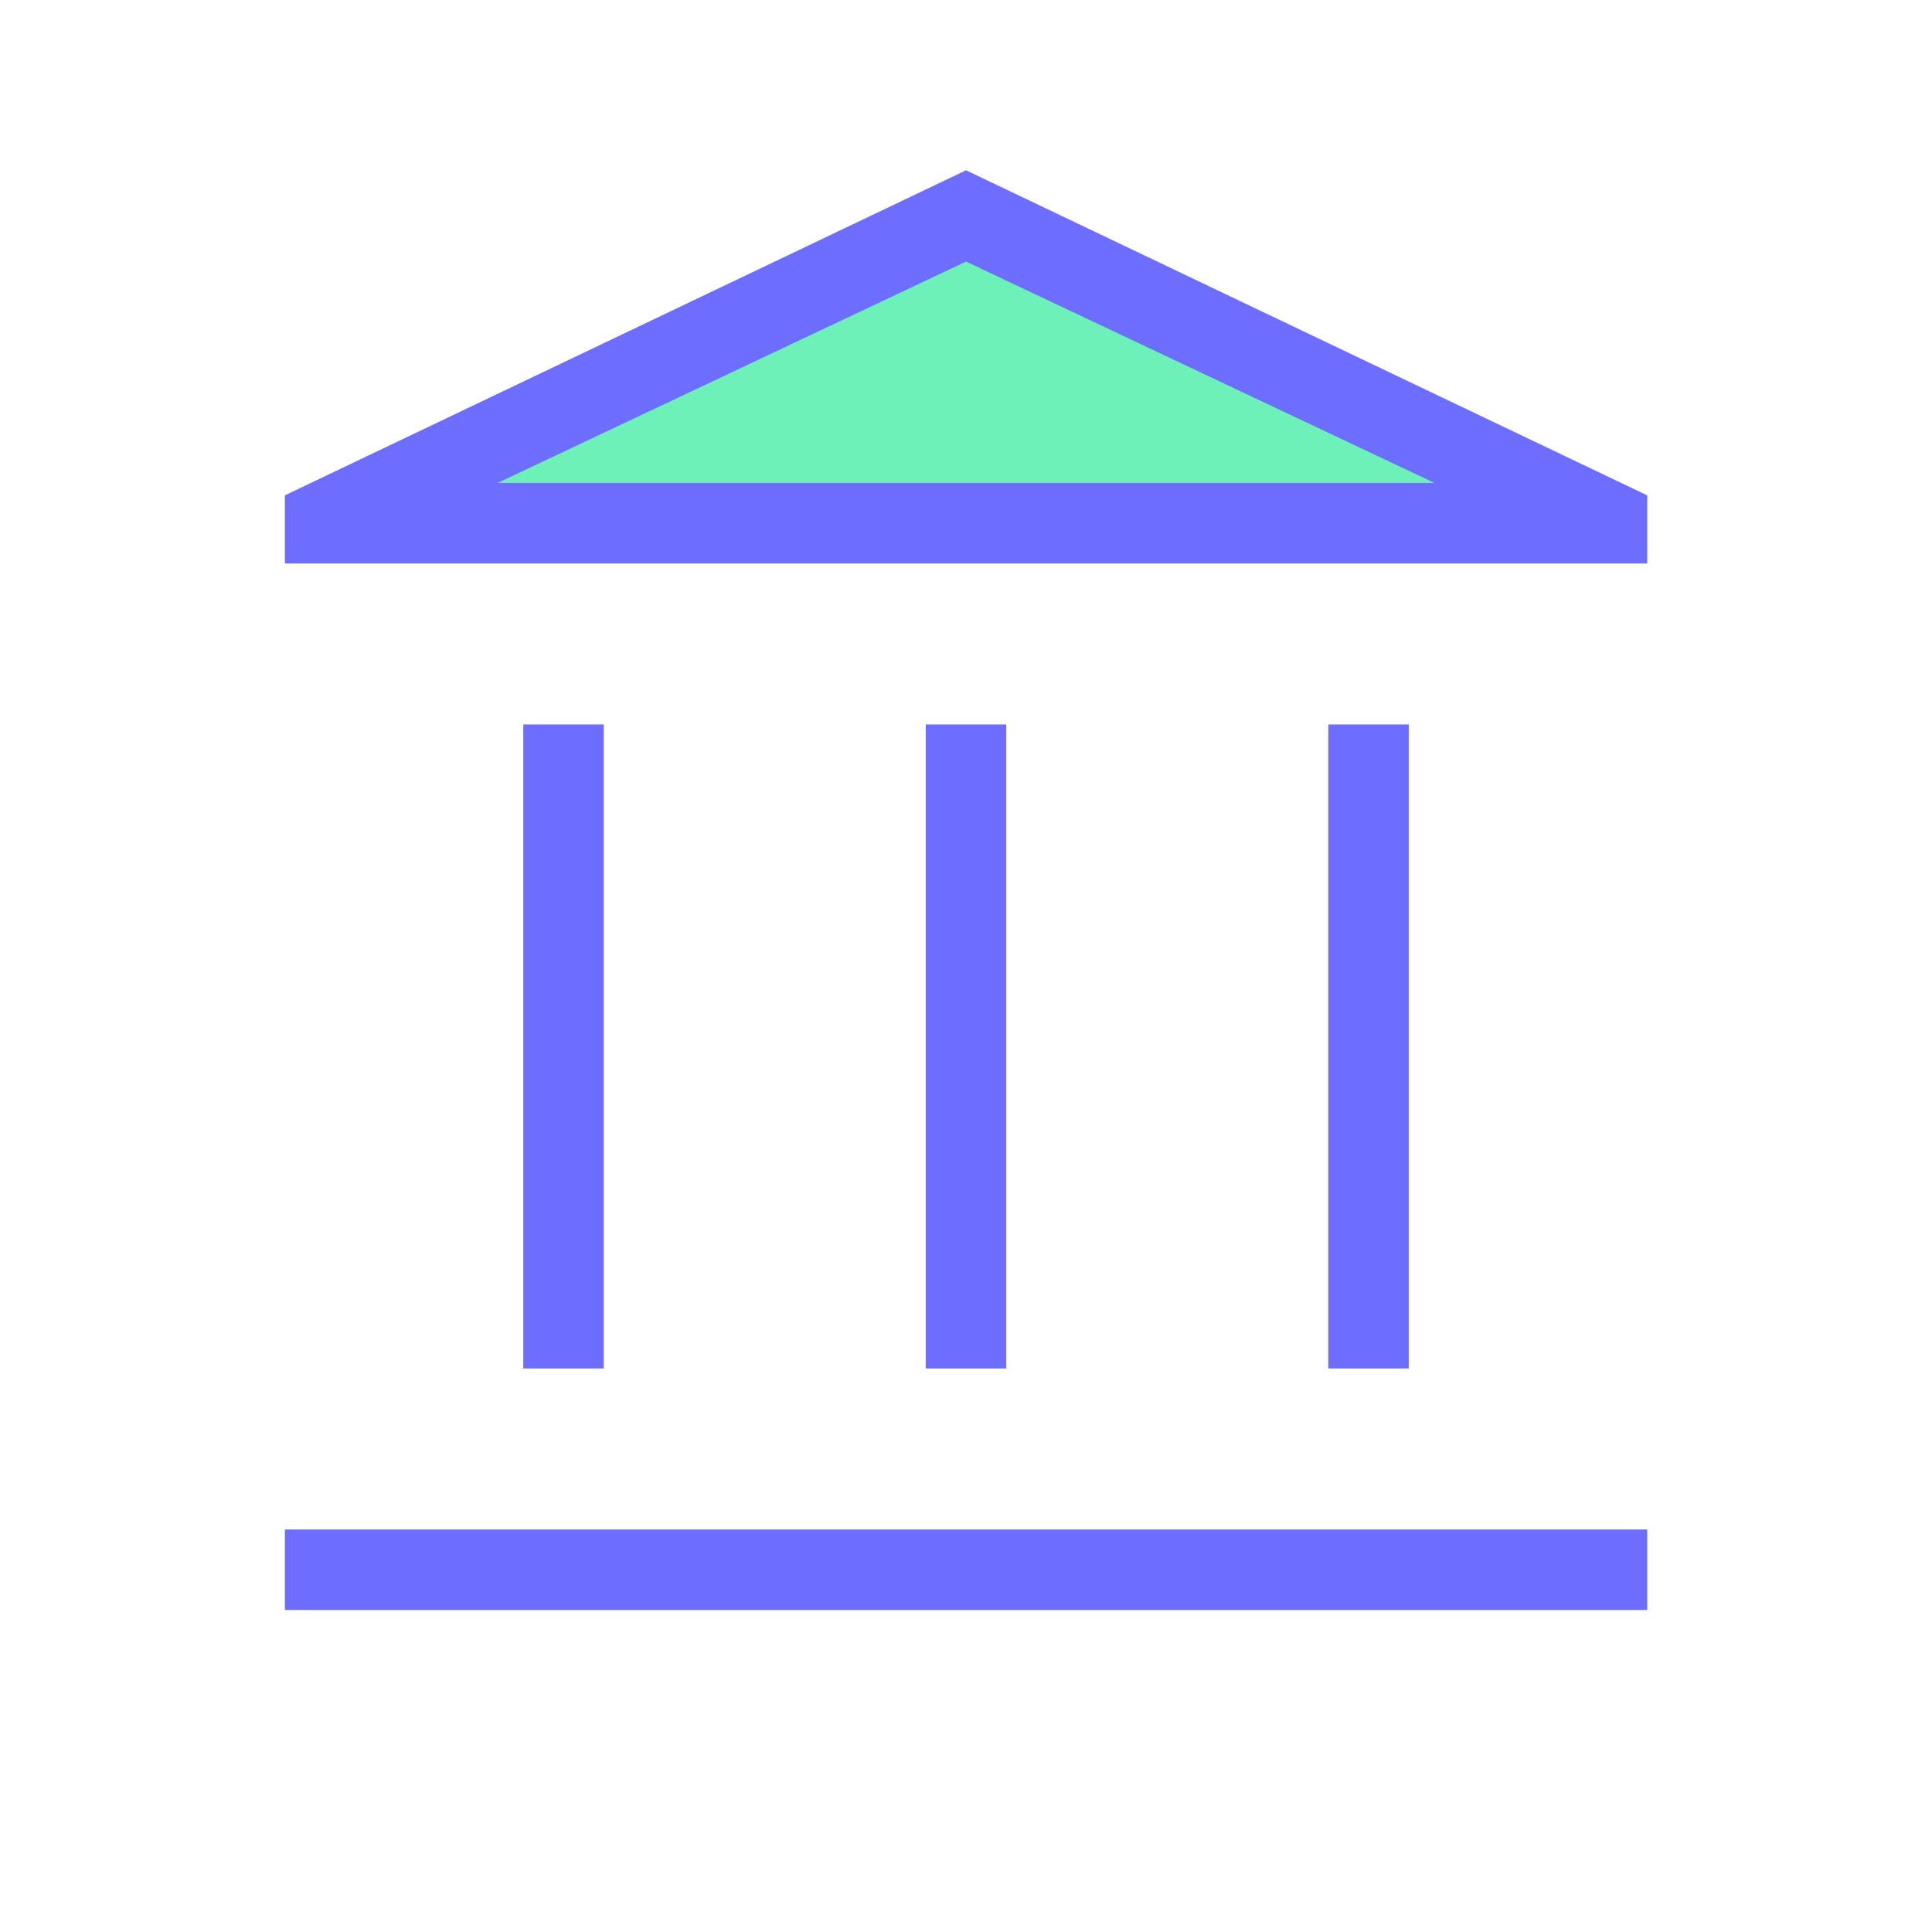
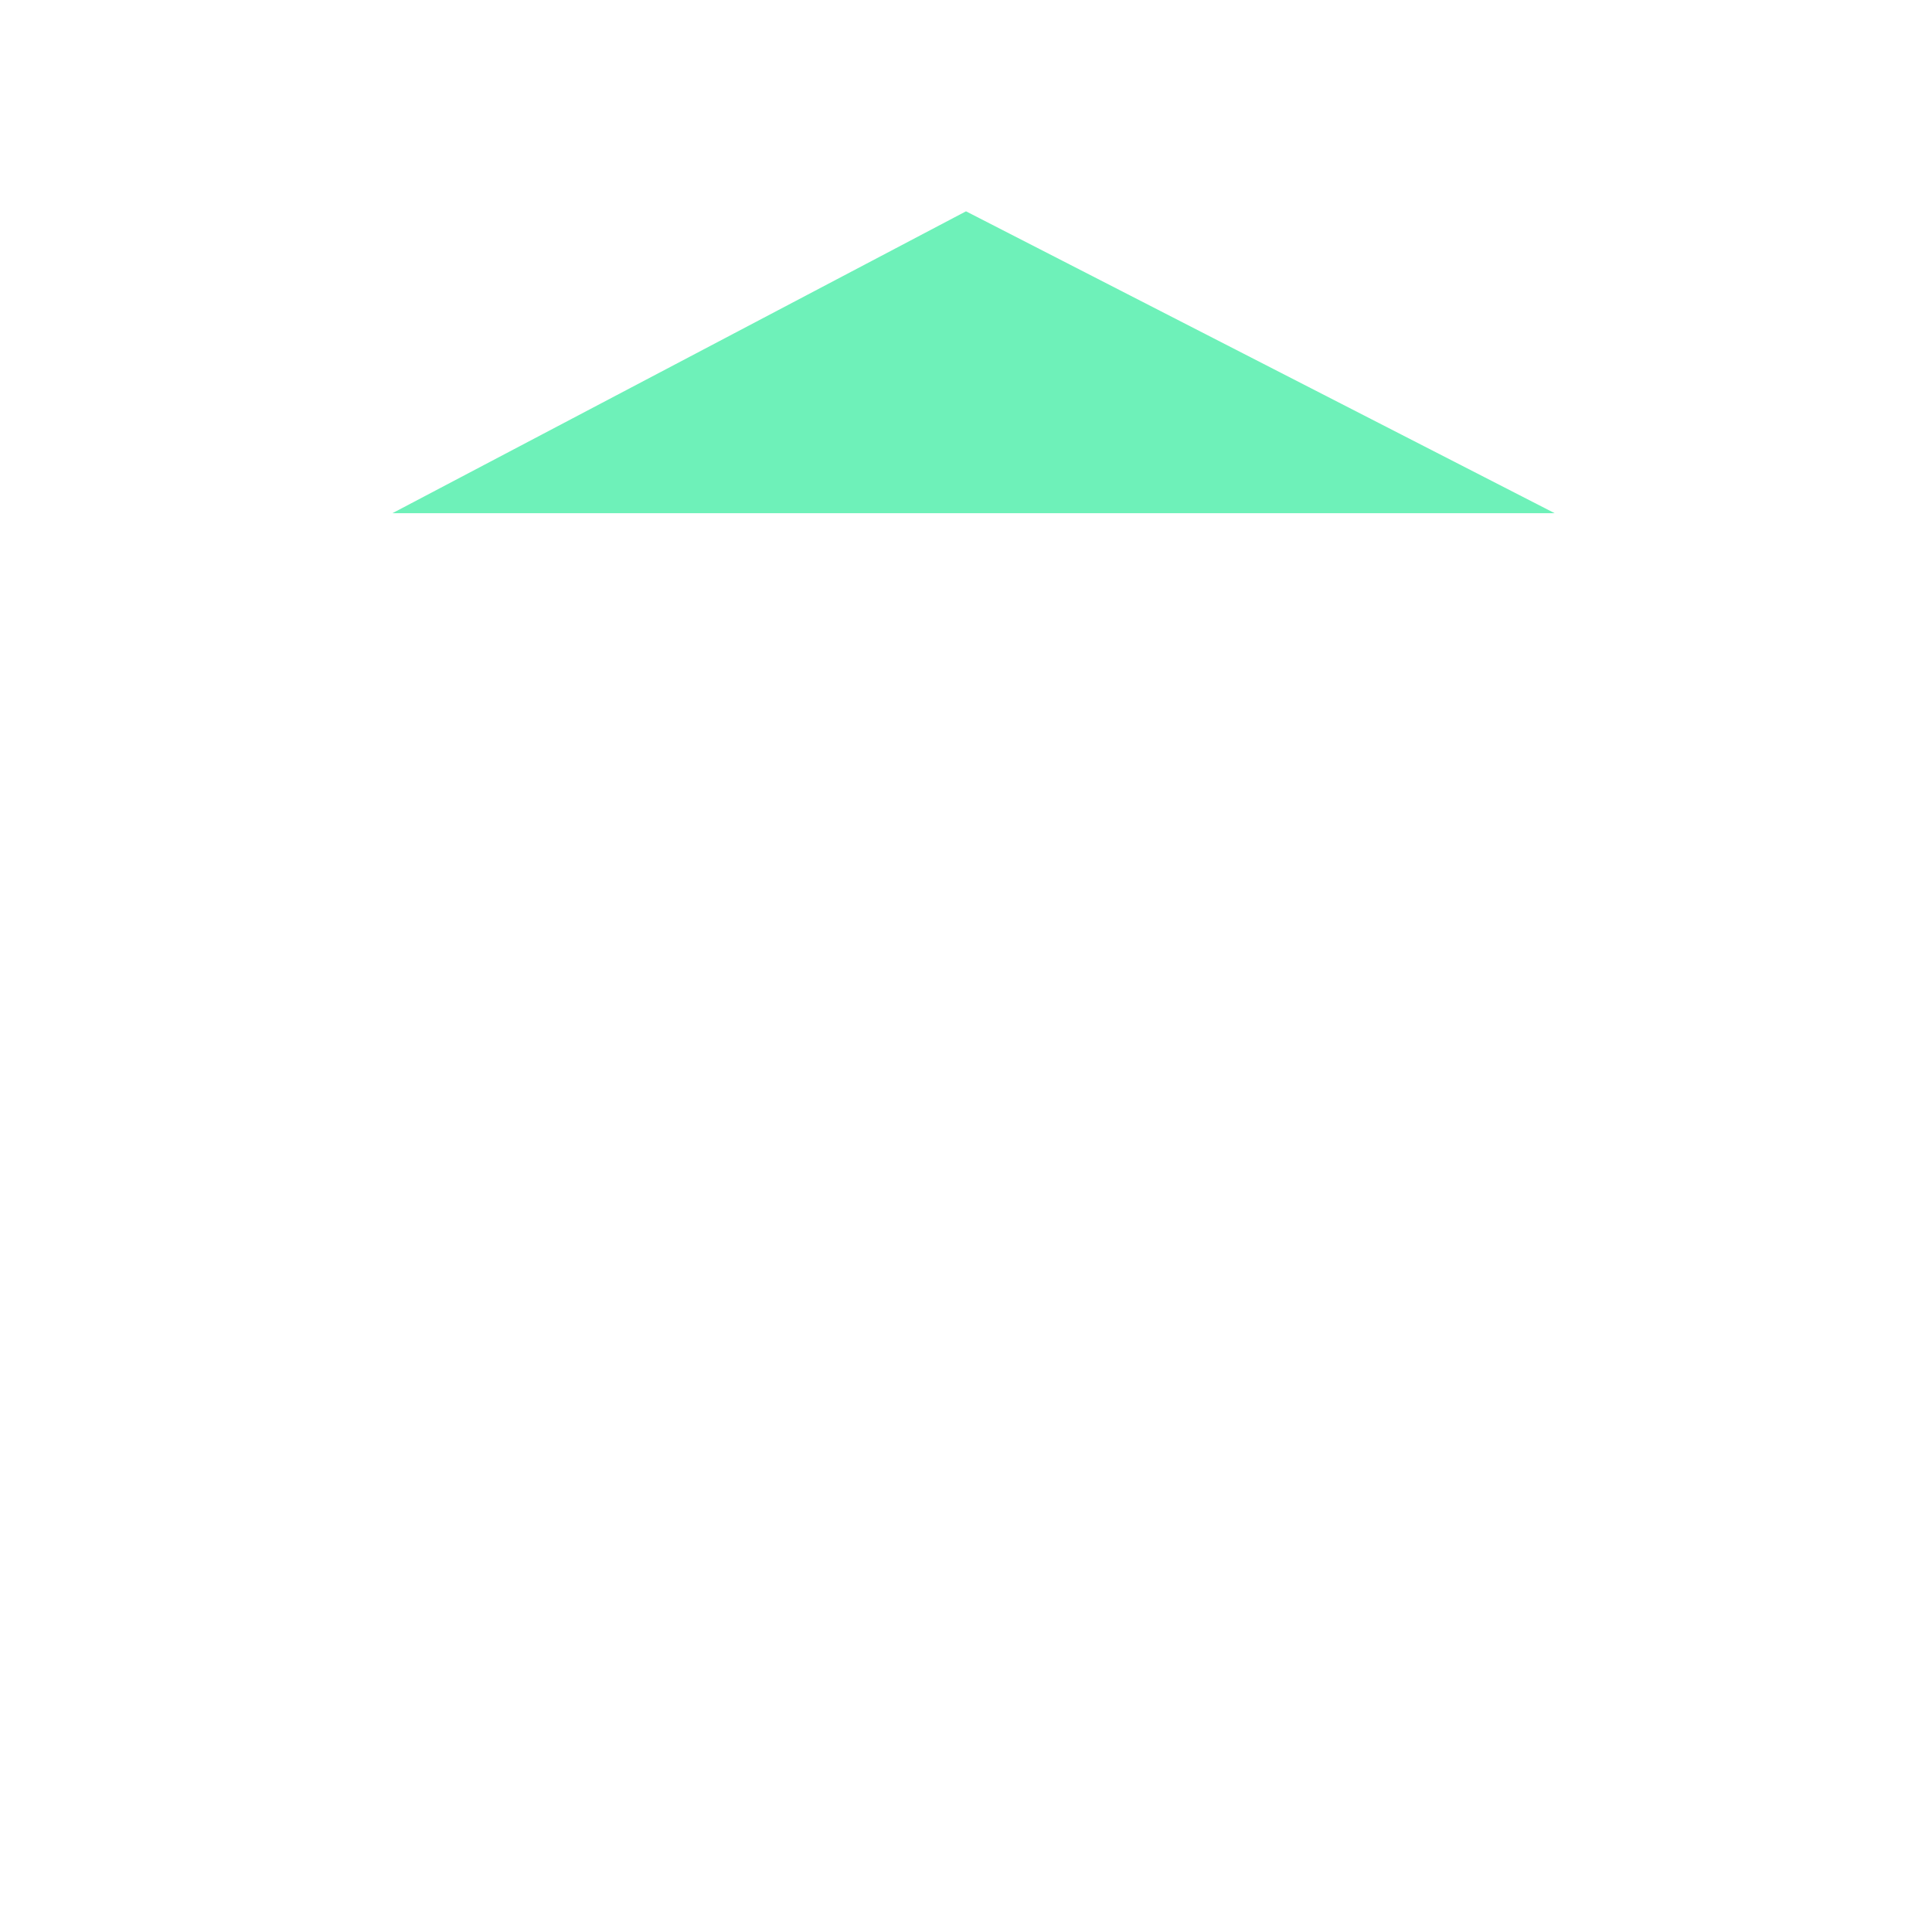
<svg xmlns="http://www.w3.org/2000/svg" width="64" height="64" viewBox="0 0 64 64" fill="none">
  <mask id="mask0_9683_5278" style="mask-type:alpha" maskUnits="userSpaceOnUse" x="0" y="0" width="64" height="64">
    <rect width="64" height="64" fill="#D9D9D9" />
  </mask>
  <g mask="url(#mask0_9683_5278)">
    <path d="M32 7L13 17H51.5L32 7Z" fill="#6EF1B9" />
-     <path d="M17.334 45.333V23.999H20V45.333H17.334ZM30.667 45.333V23.999H33.334V45.333H30.667ZM9.437 53.333V50.666H54.565V53.333H9.437ZM44.001 45.333V23.999H46.667V45.333H44.001ZM9.437 18.666V16.409L32.001 5.641L54.565 16.409V18.666H9.437ZM16.483 15.999H47.519L32.001 8.666L16.483 15.999Z" fill="#6D6EFF" />
  </g>
</svg>